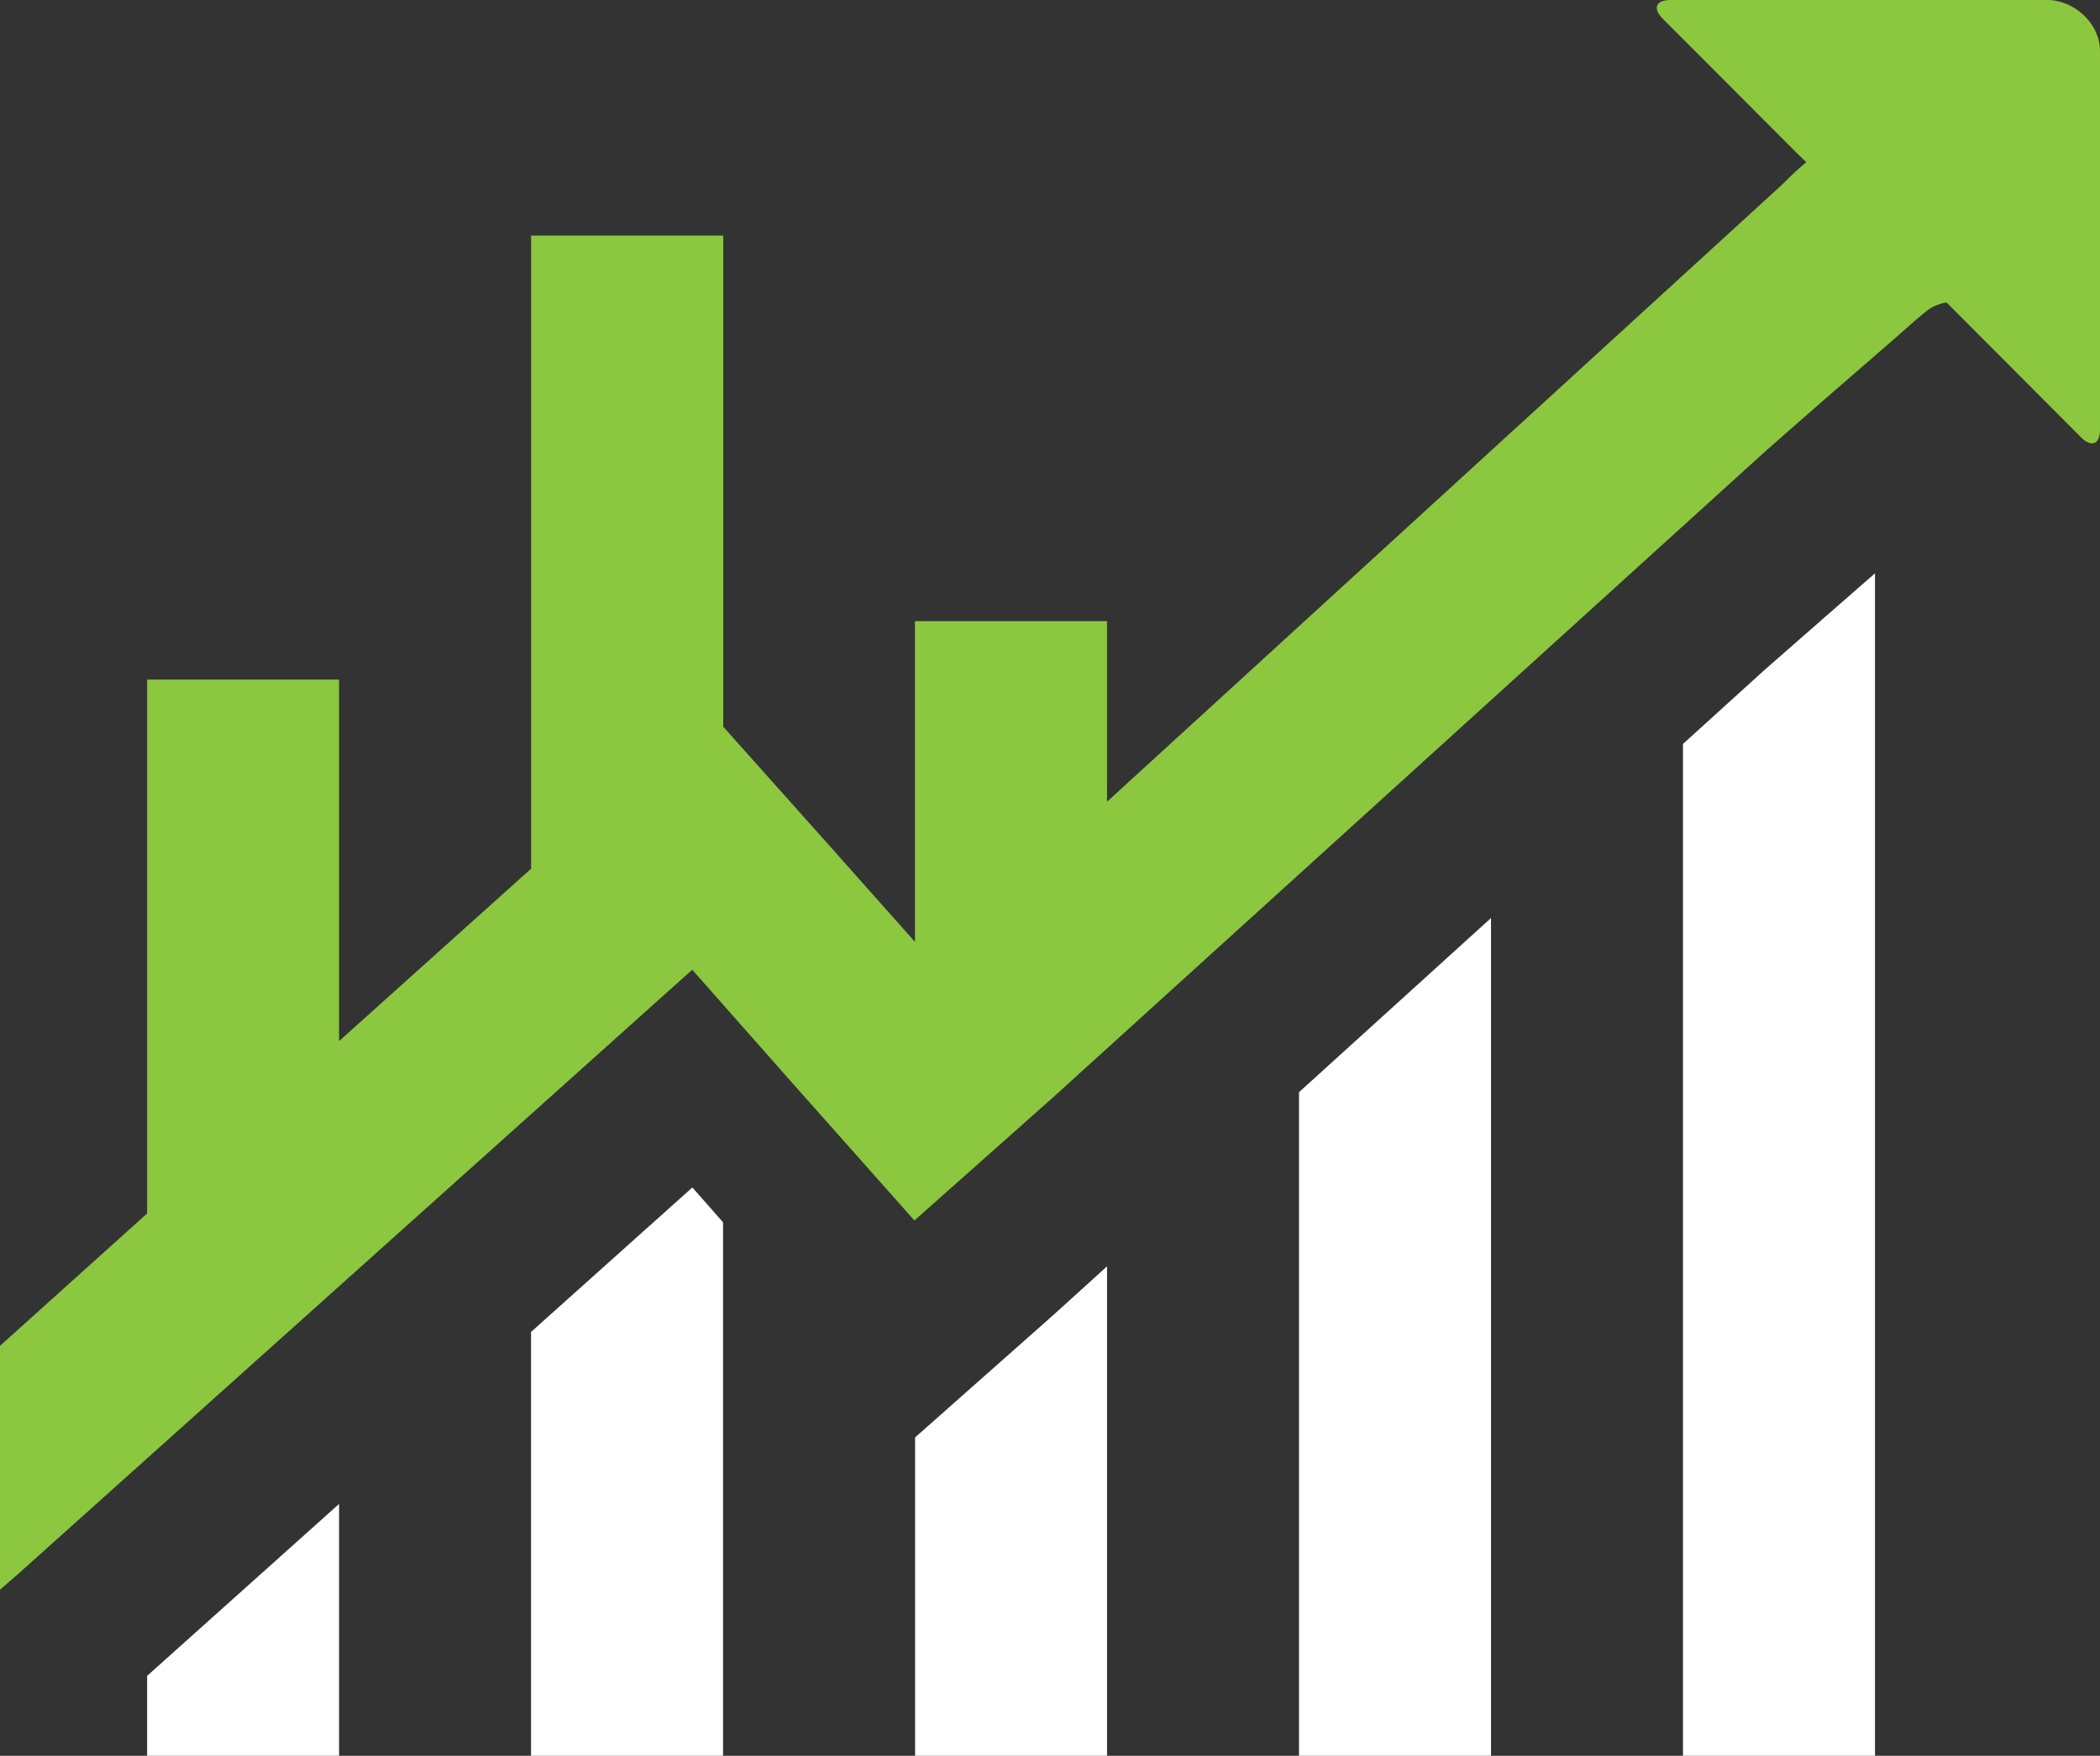
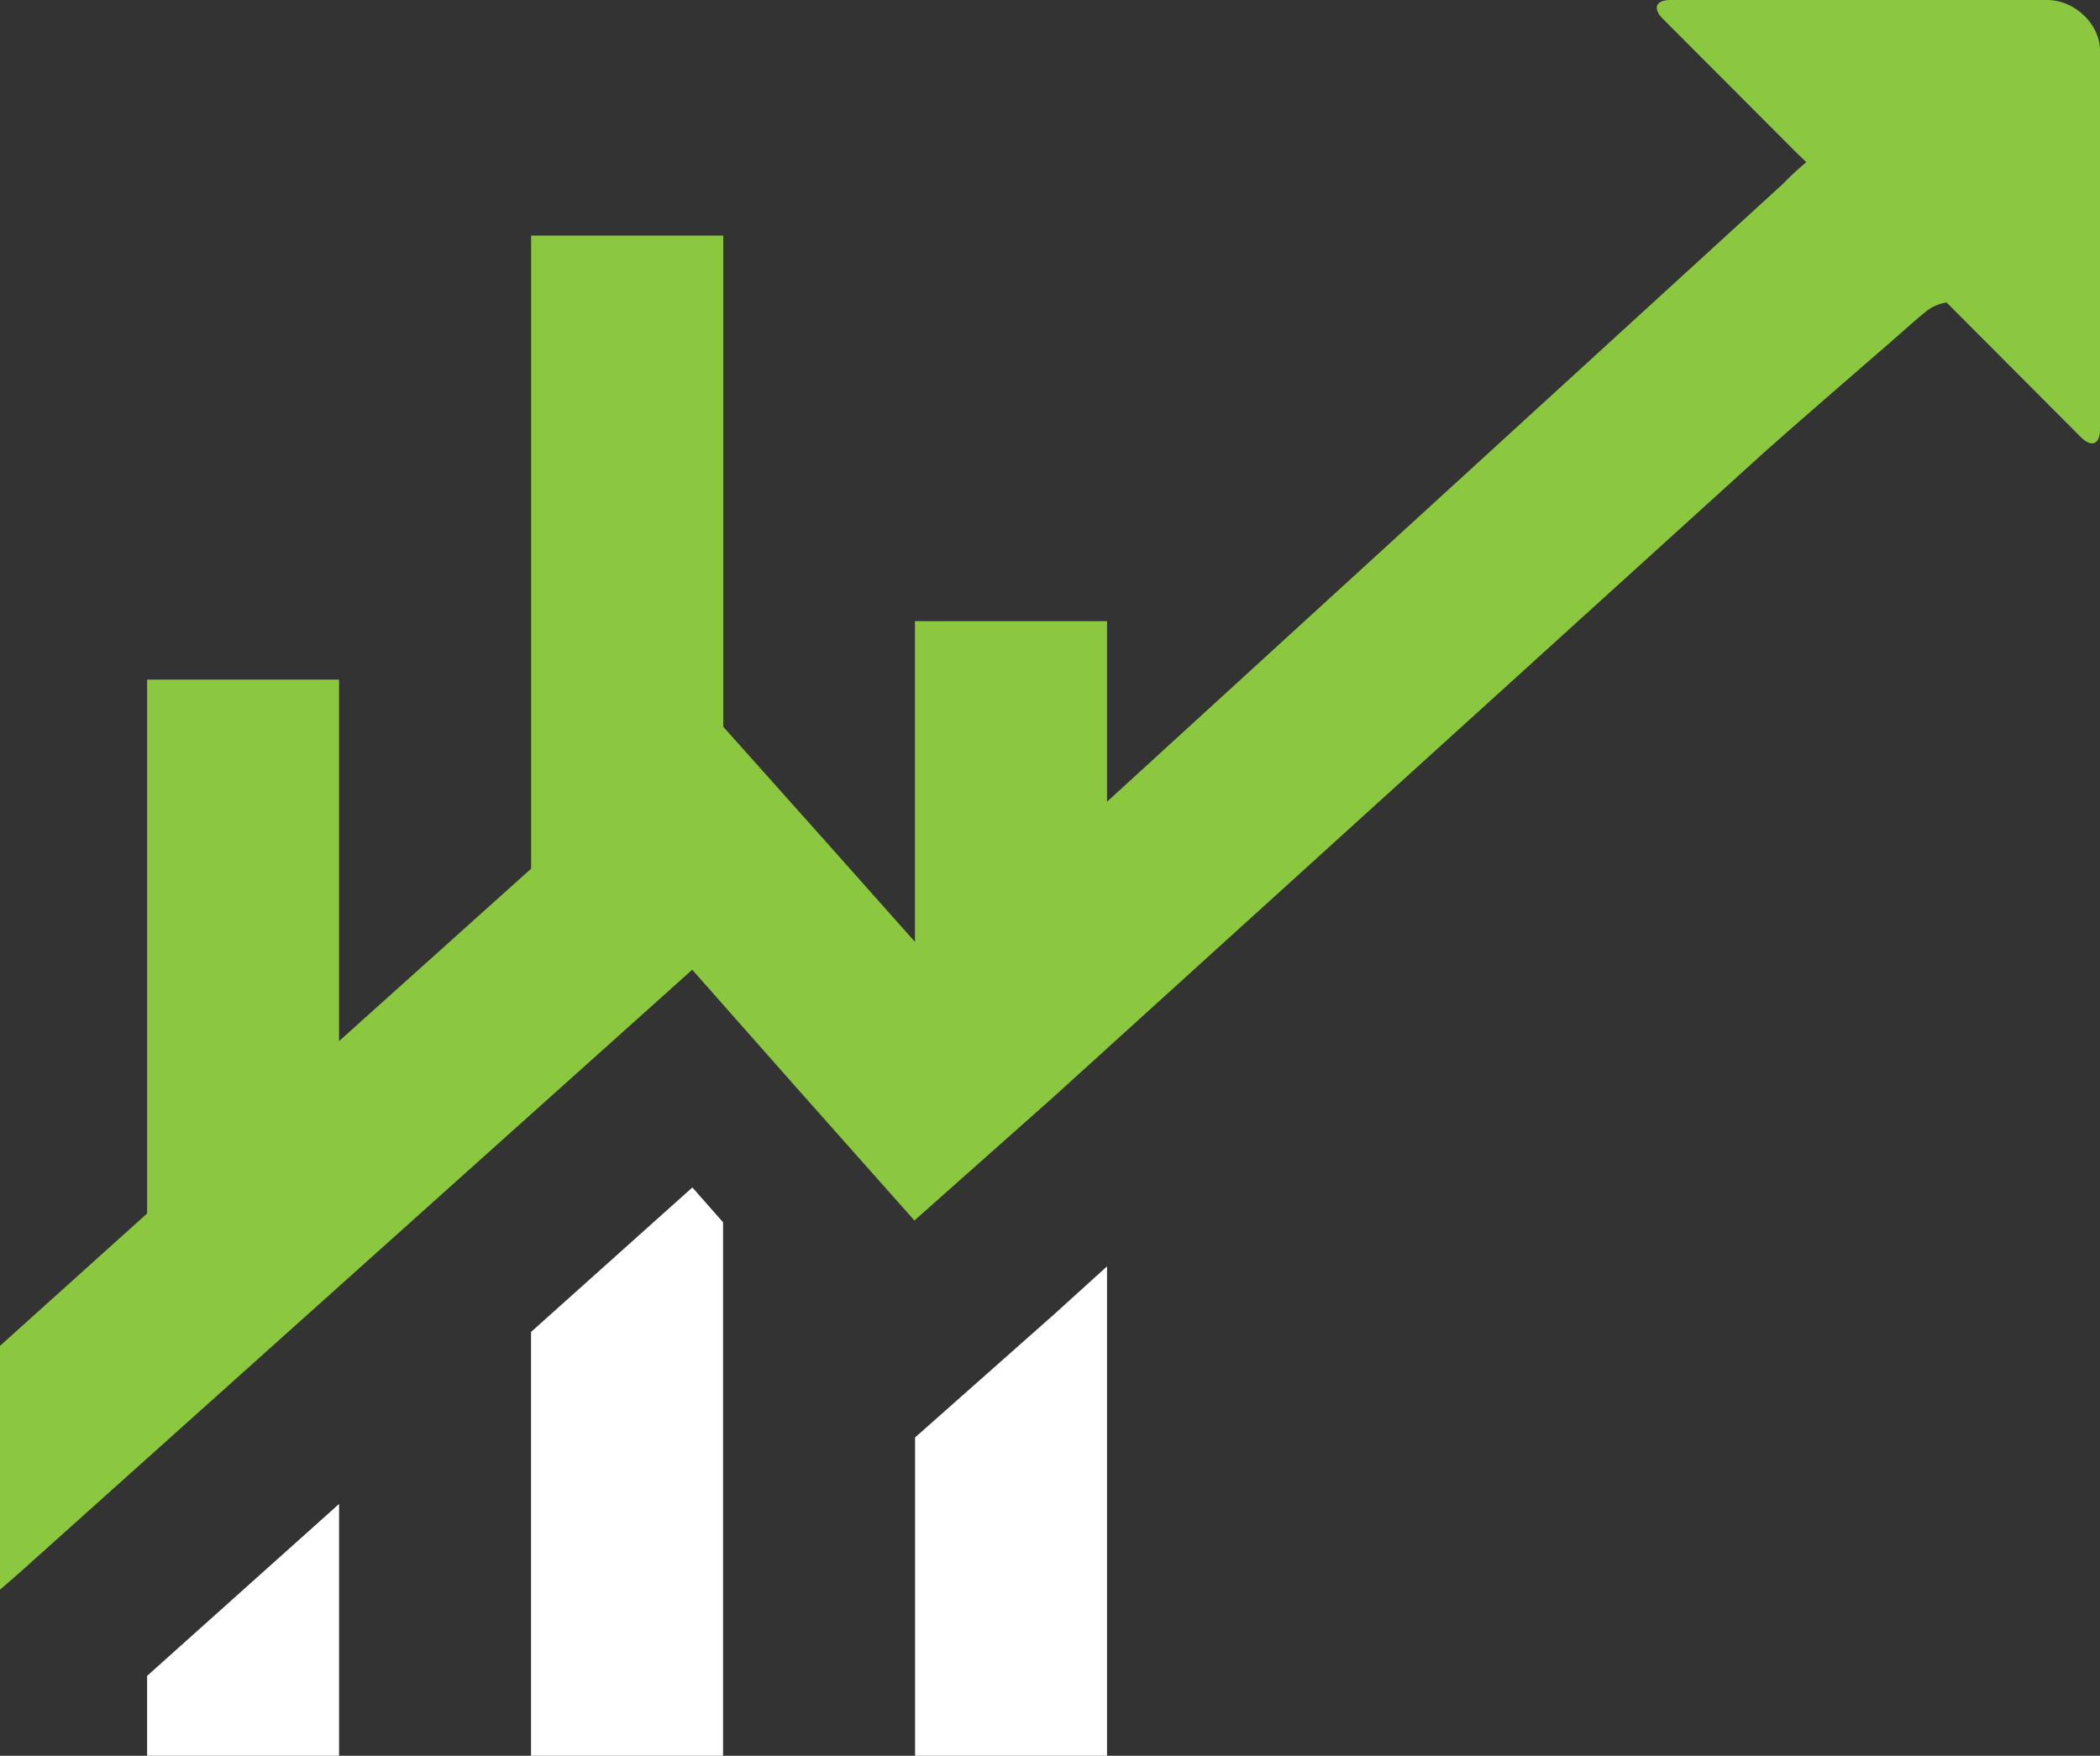
<svg xmlns="http://www.w3.org/2000/svg" width="348.87" height="291.76" viewBox="0 0 348.87 291.76">
  <rect x="0" y="0" width="348.87" height="291.76" fill="#333333" stroke="none" />
  <title>16</title>
-   <path d="M400.59,223.86V392h31.9V195.51c-4.57,4-10.84,9.45-18.4,16.1Z" transform="translate(-121 -100.24)" fill="#fff" />
-   <polygon points="215.8 181.49 215.8 291.76 247.7 291.76 247.7 152.55 215.8 181.49" fill="#fff" />
-   <polygon points="215.8 122.68 215.8 140.27 235.04 122.68 215.8 122.68" fill="#fff" />
  <polygon points="175.03 218.48 152.02 238.86 152.02 291.76 183.91 291.76 183.91 210.43 175.03 218.48" fill="#fff" />
  <polygon points="88.22 221.33 88.22 291.76 120.12 291.76 120.12 203.11 115.02 197.32 88.22 221.33" fill="#fff" />
  <polygon points="24.44 278.48 24.44 291.76 56.33 291.76 56.33 249.91 24.44 278.48" fill="#fff" />
  <path d="M461.1,100.24H398.51c-2.42,0-3,1.37-1.28,3.11l22.24,22.29,1.61,1.55a49.83,49.83,0,0,0-3.89,3.61L304.91,233.46v-30H273v53.29L259,241l-17.85-20V139.39H209.23v105.2l-31.9,28.65V213.17H145.44v88.71l-24.44,22v40.52l3.11-2.7L236,261.38l16.91,19.14,20,22.53L296,282.54,414.09,175.4c10.19-9,18.14-15.81,22.52-19.65,2.46-2.2,3.83-3.33,4.07-3.52a7.36,7.36,0,0,1,3.69-1.73l.46.45,21.93,22c1.74,1.69,3.11,1.09,3.11-1.32V108.69C469.87,104.16,465.58,100.24,461.1,100.24Z" transform="translate(-121 -100.24)" fill="#8cc740" />
</svg>